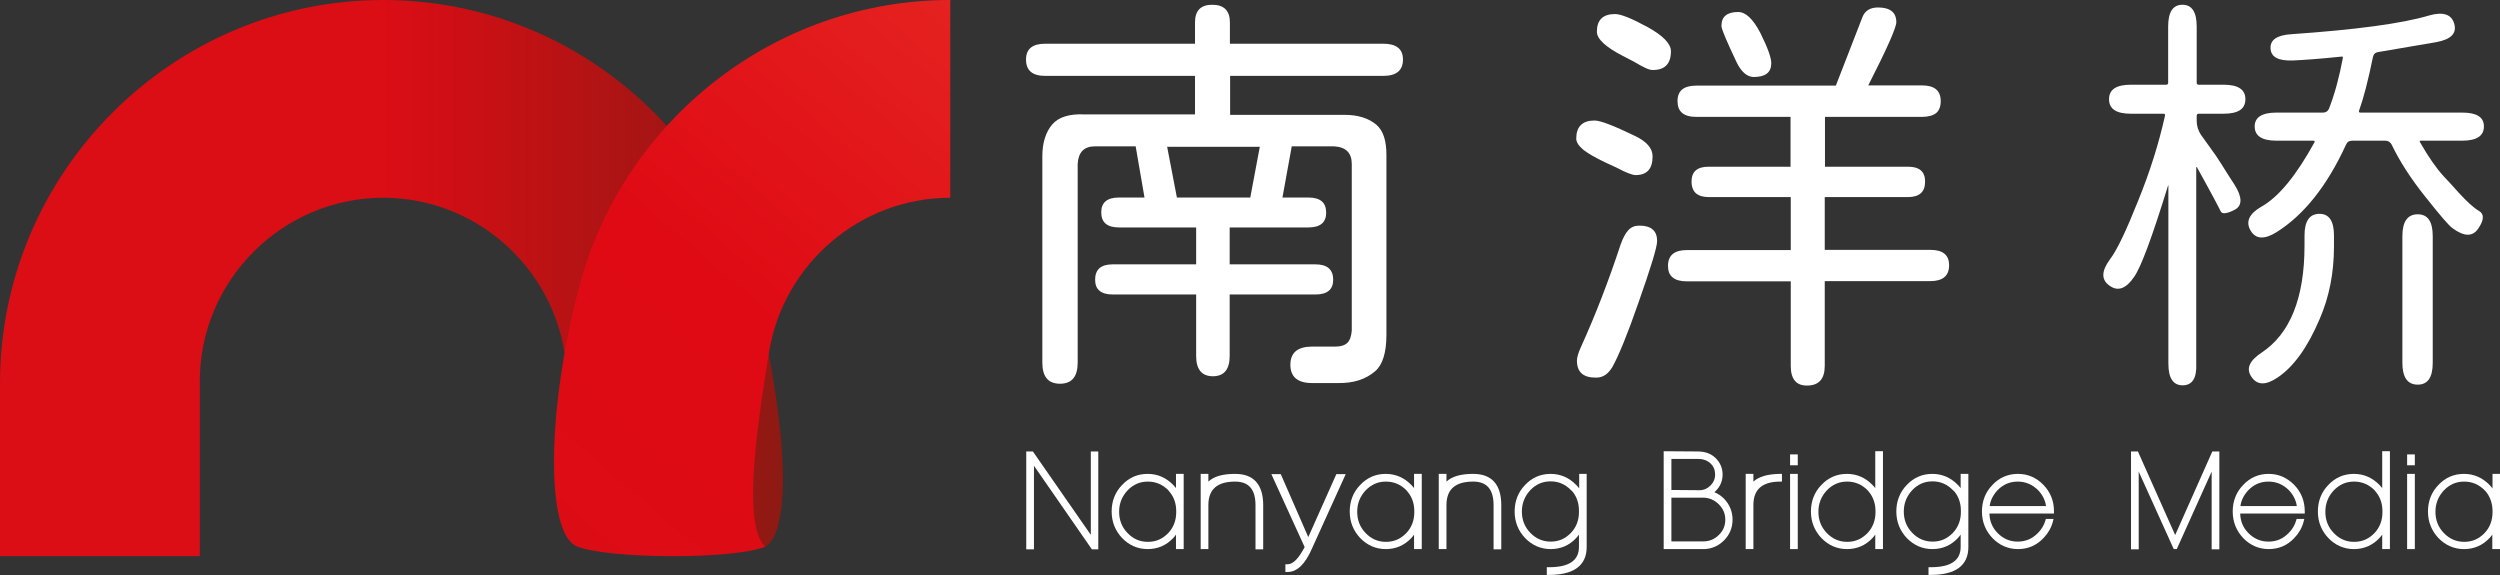
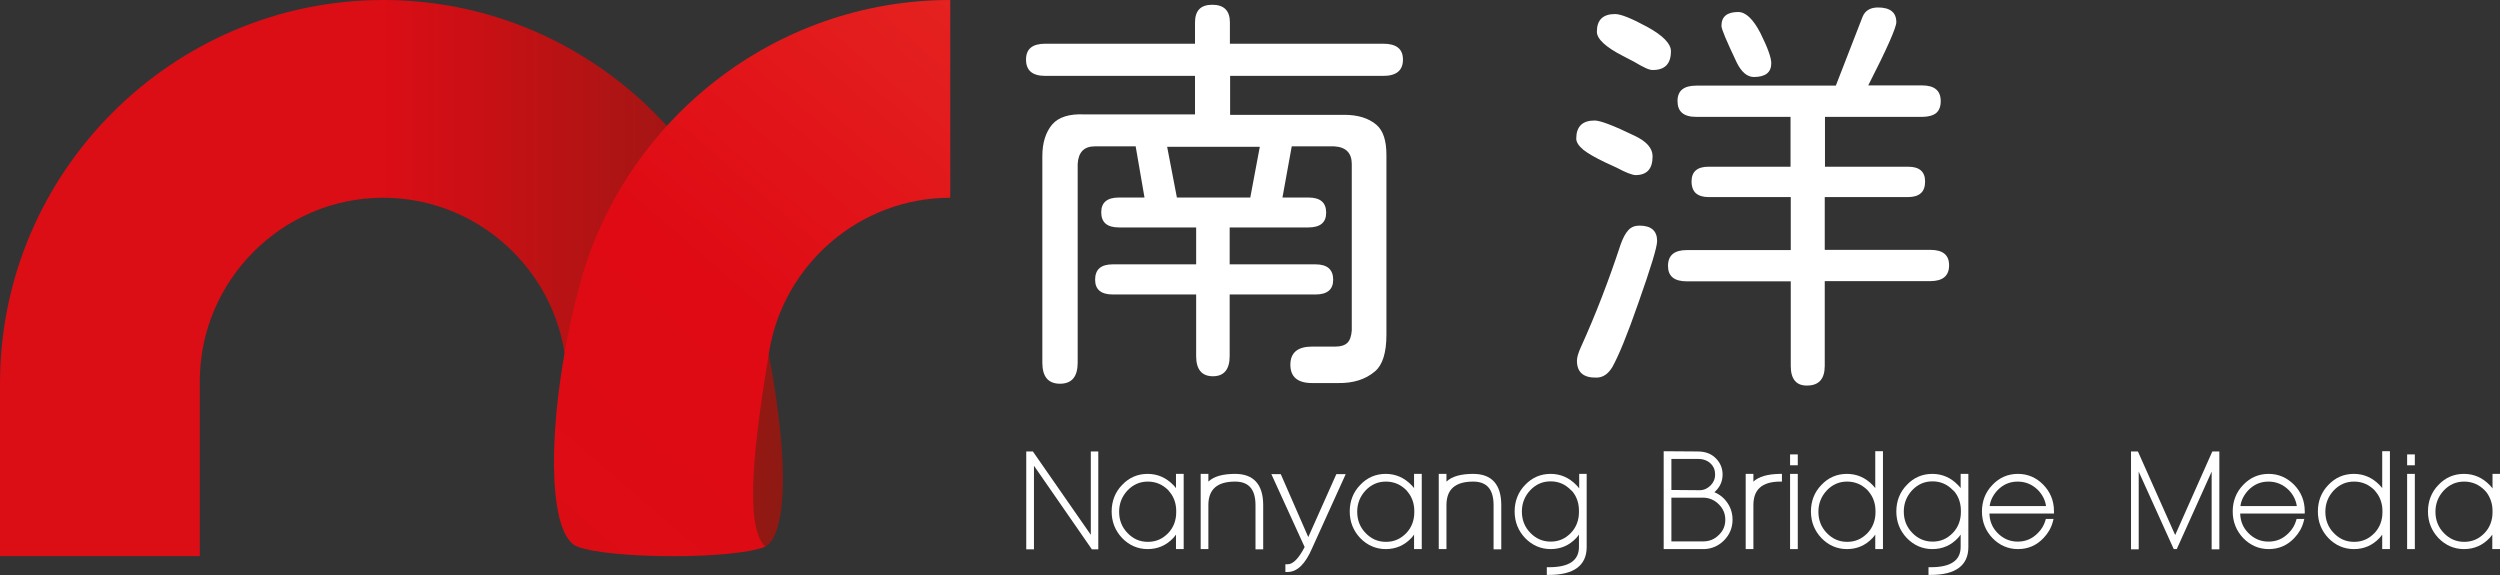
<svg xmlns="http://www.w3.org/2000/svg" width="226" height="52" viewBox="0 0 226 52" fill="none">
  <rect x="0" y="0" width="226" height="52" fill="#333333" stroke="none" />
  <path d="M34.648 0C15.583 0 0 15.583 0 34.648V50.272H18.061V34.464C18.061 25.351 25.515 17.877 34.648 17.877C43.761 17.877 51.235 25.331 51.235 34.464V34.546C51.235 43.576 58.34 50.661 67.31 49.678C67.883 49.617 68.907 49.535 69.153 49.433C71.344 48.286 71.528 40.034 68.354 26.682C64.75 11.406 50.969 0 34.648 0Z" fill="url(#paint0_linear_335_6266)" />
  <path d="M52.198 49.412C55.167 50.559 66.45 50.58 69.174 49.412C67.228 47.569 68.191 39.931 69.542 31.72C70.853 23.897 77.713 17.877 85.904 17.877V0C69.931 0 56.395 10.956 52.423 25.699C49.454 36.716 49.228 48.286 52.198 49.412Z" fill="url(#paint1_linear_335_6266)" />
  <path d="M111.203 6.901V10.382H121.544C122.773 10.382 123.735 10.689 124.432 11.283C125.046 11.816 125.333 12.717 125.333 14.007V30.266C125.333 31.884 124.985 32.989 124.309 33.563C123.449 34.3 122.343 34.648 120.971 34.628H118.616C117.306 34.628 116.65 34.075 116.65 32.969C116.65 31.884 117.306 31.331 118.616 31.331H120.746C121.217 31.331 121.585 31.208 121.811 30.983C122.036 30.757 122.159 30.389 122.2 29.877V14.826C122.2 13.822 121.667 13.29 120.602 13.229H116.773L115.934 17.857H118.288C119.353 17.857 119.886 18.307 119.886 19.229C119.886 20.109 119.353 20.56 118.288 20.56H111.162V23.897H118.923C119.988 23.897 120.52 24.368 120.52 25.29C120.52 26.171 119.988 26.621 118.923 26.621H111.162V32.191C111.162 33.399 110.65 34.013 109.647 34.013C108.644 34.013 108.132 33.399 108.132 32.191V26.621H100.596C99.531 26.621 98.999 26.171 98.999 25.29C98.999 24.348 99.531 23.897 100.596 23.897H108.132V20.56H101.149C100.084 20.56 99.552 20.109 99.552 19.188C99.552 18.307 100.084 17.857 101.149 17.857H103.463L102.664 13.229H98.978C97.995 13.229 97.483 13.761 97.422 14.826V32.785C97.422 34.054 96.889 34.689 95.825 34.689C94.76 34.689 94.227 34.054 94.227 32.785V14.13C94.227 12.901 94.534 11.939 95.128 11.242C95.702 10.587 96.664 10.28 98.016 10.341H108.029V6.86H94.493C93.326 6.86 92.753 6.369 92.753 5.386C92.753 4.423 93.326 3.952 94.493 3.952H108.029V2.027C108.029 0.963 108.541 0.43 109.585 0.43C110.65 0.43 111.183 0.963 111.183 2.027V3.952H125.046C126.234 3.952 126.828 4.423 126.828 5.386C126.828 6.369 126.234 6.86 125.046 6.86H111.203V6.901ZM113.886 13.27H105.51L106.391 17.857H113.026L113.886 13.27Z" fill="white" />
  <path d="M146.179 15.174L145.114 14.682C144.213 14.252 143.538 13.863 143.128 13.536C142.718 13.188 142.493 12.86 142.493 12.532C142.493 11.447 143.046 10.894 144.152 10.894C144.664 10.894 145.851 11.345 147.756 12.266C148.841 12.778 149.394 13.392 149.394 14.13C149.394 15.276 148.882 15.829 147.838 15.829C147.531 15.809 146.978 15.604 146.179 15.174ZM142.555 32.6C142.555 32.314 142.677 31.884 142.944 31.31C144.234 28.464 145.421 25.392 146.507 22.095C146.712 21.522 146.937 21.092 147.203 20.805C147.469 20.518 147.797 20.396 148.206 20.396C149.271 20.396 149.804 20.867 149.804 21.788C149.804 22.341 149.23 24.204 148.104 27.399C147.101 30.286 146.302 32.211 145.749 33.194C145.36 33.829 144.889 34.136 144.316 34.136C143.128 34.157 142.555 33.645 142.555 32.6ZM147.735 5.59L146.712 5.058C145.155 4.259 144.357 3.522 144.357 2.867C144.357 1.802 144.91 1.27 145.995 1.27C146.527 1.27 147.49 1.659 148.923 2.437C150.336 3.215 151.053 3.952 151.053 4.628C151.053 5.775 150.5 6.328 149.415 6.328C149.107 6.348 148.555 6.082 147.735 5.59ZM161.885 33.092V25.433H152.486C151.339 25.433 150.787 24.962 150.787 24.041C150.787 23.078 151.36 22.607 152.486 22.607H161.885V17.816H154.452C153.94 17.816 153.572 17.693 153.305 17.467C153.06 17.242 152.916 16.894 152.916 16.402C152.916 15.522 153.428 15.072 154.432 15.072H161.865V10.566H153.346C152.2 10.566 151.647 10.095 151.647 9.133C151.647 8.191 152.22 7.741 153.346 7.741H165.96L168.377 1.515C168.602 0.962 169.073 0.676 169.769 0.676C170.875 0.676 171.428 1.126 171.428 2.007C171.428 2.478 170.588 4.403 168.889 7.72H173.742C174.889 7.72 175.442 8.191 175.442 9.153C175.442 9.624 175.298 9.993 175.032 10.218C174.745 10.444 174.315 10.566 173.742 10.566H164.978V15.072H172.513C173.517 15.072 174.029 15.522 174.029 16.402C174.029 16.873 173.906 17.242 173.64 17.467C173.394 17.693 173.005 17.816 172.493 17.816H164.957V22.587H174.5C175.646 22.587 176.199 23.058 176.199 23.979C176.199 24.942 175.626 25.413 174.5 25.413H164.957V33.071C164.957 34.259 164.425 34.853 163.36 34.853C162.397 34.873 161.885 34.279 161.885 33.092ZM156.991 5.631C156.09 3.727 155.619 2.642 155.619 2.334C155.619 1.495 156.131 1.085 157.135 1.085C157.81 1.085 158.486 1.72 159.141 2.99C159.797 4.3 160.124 5.222 160.124 5.713C160.124 6.553 159.592 6.962 158.527 6.962C157.933 6.942 157.421 6.512 156.991 5.631Z" fill="white" />
-   <path d="M197.312 34.833C196.451 34.833 196.021 34.177 196.021 32.867V16.812C196.021 16.689 196.001 16.689 195.981 16.812C194.568 21.379 193.564 24.123 192.929 25.024C192.192 26.109 191.455 26.375 190.697 25.822C189.94 25.29 189.96 24.512 190.738 23.447C191.373 22.628 192.213 20.846 193.298 18.123C194.363 15.502 195.161 12.962 195.714 10.464C195.735 10.341 195.694 10.28 195.571 10.28H192.622C191.312 10.28 190.656 9.85 190.656 8.969C190.656 8.089 191.312 7.659 192.622 7.659H195.817C195.94 7.659 196.001 7.597 196.001 7.474V2.396C196.001 1.085 196.431 0.43 197.291 0.43C198.151 0.43 198.581 1.085 198.581 2.396V7.474C198.581 7.597 198.643 7.659 198.765 7.659H201.018C202.329 7.659 202.984 8.089 202.984 8.969C202.984 9.85 202.329 10.28 201.018 10.28H198.765C198.643 10.28 198.581 10.341 198.581 10.464V10.915C198.581 11.365 198.704 11.775 198.95 12.164L200.301 14.048C200.67 14.601 201.038 15.174 201.387 15.747L202.021 16.73C202.718 17.857 202.718 18.614 201.98 18.983C201.284 19.331 200.875 19.372 200.752 19.106C200.629 18.84 199.933 17.509 198.622 15.153C198.581 15.051 198.54 15.072 198.54 15.194V32.867C198.602 34.198 198.172 34.833 197.312 34.833ZM205.83 20.969C204.724 21.665 203.926 21.645 203.455 20.846C202.984 20.048 203.311 19.311 204.479 18.655C206.015 17.775 207.591 15.85 209.229 12.86C209.27 12.758 209.25 12.717 209.107 12.717H205.789C204.479 12.717 203.823 12.287 203.823 11.427C203.823 10.607 204.479 10.178 205.789 10.178H210.008C210.253 10.178 210.438 10.055 210.54 9.829C211.072 8.457 211.482 6.922 211.789 5.263C211.81 5.14 211.769 5.079 211.646 5.12C209.66 5.324 208.206 5.427 207.264 5.468C205.953 5.509 205.298 5.16 205.257 4.382C205.216 3.604 205.83 3.174 207.141 3.092C212.997 2.683 217.154 2.13 219.612 1.393C220.861 1.044 221.618 1.29 221.864 2.15C222.11 3.01 221.577 3.563 220.246 3.809L214.963 4.71C214.717 4.751 214.554 4.915 214.513 5.16C214.103 7.167 213.694 8.785 213.264 9.993C213.223 10.116 213.243 10.178 213.386 10.178H222.581C223.891 10.178 224.547 10.587 224.547 11.427C224.547 12.287 223.891 12.717 222.581 12.717H218.854C218.731 12.717 218.711 12.758 218.772 12.86C219.53 14.191 220.246 15.215 220.922 15.952C221.373 16.423 221.823 16.915 222.274 17.427C223.011 18.225 223.605 18.778 224.096 19.065C224.588 19.351 224.567 19.884 224.035 20.662C223.523 21.42 222.745 21.399 221.7 20.621C221.373 20.396 220.554 19.433 219.223 17.754C217.932 16.137 216.929 14.58 216.212 13.085C216.089 12.84 215.885 12.717 215.618 12.717H212.649C212.363 12.717 212.178 12.84 212.076 13.085C210.376 16.792 208.288 19.413 205.83 20.969ZM205.912 34.116C204.827 34.853 204.049 34.833 203.537 34.075C203.025 33.338 203.332 32.621 204.438 31.884C207.018 30.184 208.328 26.949 208.328 22.198V21.297C208.328 19.986 208.779 19.331 209.68 19.331C210.561 19.331 210.991 19.986 210.991 21.297V22.28C210.991 24.676 210.561 26.846 209.7 28.832C208.615 31.392 207.346 33.153 205.912 34.116ZM218.567 34.771C217.646 34.771 217.175 34.116 217.175 32.805V21.338C217.175 20.027 217.646 19.372 218.567 19.372C219.468 19.372 219.919 20.027 219.919 21.338V32.805C219.919 34.116 219.468 34.771 218.567 34.771Z" fill="white" />
  <path d="M98.609 48.349L93.388 40.834L93.367 40.813H92.773V49.659H93.47V42.103L98.691 49.639V49.659H99.285V40.813H98.609V48.349Z" fill="white" />
  <path d="M106.329 44.15C106.247 44.047 106.165 43.945 106.063 43.843C105.428 43.188 104.65 42.839 103.749 42.839C102.848 42.839 102.07 43.167 101.435 43.843C100.8 44.498 100.493 45.317 100.493 46.239C100.493 47.181 100.821 47.979 101.435 48.635C102.07 49.29 102.848 49.638 103.749 49.638C104.65 49.638 105.428 49.31 106.063 48.635C106.145 48.532 106.247 48.43 106.309 48.327V49.638H107.005V42.839H106.309V44.15H106.329ZM105.776 44.519C106.125 44.949 106.329 45.542 106.329 46.177V46.321C106.329 47.037 106.084 47.693 105.613 48.184C105.101 48.716 104.507 48.983 103.77 48.983C103.032 48.983 102.439 48.716 101.927 48.184C101.415 47.652 101.169 47.017 101.169 46.259C101.169 45.501 101.435 44.867 101.927 44.334C102.439 43.802 103.032 43.536 103.77 43.536C104.486 43.536 105.101 43.802 105.613 44.314C105.674 44.396 105.715 44.457 105.776 44.519Z" fill="white" />
  <path d="M127.852 44.15C127.77 44.047 127.688 43.945 127.586 43.843C126.951 43.188 126.173 42.839 125.272 42.839C124.371 42.839 123.592 43.167 122.958 43.843C122.323 44.498 122.016 45.317 122.016 46.239C122.016 47.181 122.343 47.979 122.958 48.635C123.592 49.29 124.371 49.638 125.272 49.638C126.173 49.638 126.951 49.31 127.586 48.635C127.667 48.532 127.77 48.43 127.831 48.327V49.638H128.527V42.839H127.831V44.15H127.852ZM127.299 44.519C127.647 44.949 127.852 45.542 127.852 46.177V46.321C127.852 47.037 127.606 47.693 127.135 48.184C126.623 48.716 126.029 48.983 125.292 48.983C124.555 48.983 123.961 48.716 123.449 48.184C122.937 47.652 122.691 47.017 122.691 46.259C122.691 45.501 122.958 44.867 123.449 44.334C123.961 43.802 124.555 43.536 125.292 43.536C126.009 43.536 126.623 43.802 127.135 44.314C127.196 44.396 127.258 44.457 127.299 44.519Z" fill="white" />
  <path d="M111.654 42.839C110.548 42.839 109.729 43.065 109.237 43.536V42.839H108.541V49.638H109.237V45.665C109.237 44.232 110.036 43.536 111.654 43.536C112.882 43.536 113.497 44.232 113.497 45.665V49.658H114.193V45.665C114.193 43.802 113.333 42.839 111.654 42.839Z" fill="white" />
  <path d="M118.268 48.553L115.79 42.88L115.769 42.86H114.93L117.94 49.454C117.407 50.477 116.896 51.01 116.404 51.01H116.199V51.706H116.404C117.264 51.706 118.001 50.989 118.616 49.556L121.626 42.921L121.646 42.86H120.807L118.268 48.553Z" fill="white" />
  <path d="M133.176 42.839C132.07 42.839 131.251 43.065 130.76 43.536V42.839H130.063V49.638H130.76V45.665C130.76 44.232 131.558 43.536 133.176 43.536C134.405 43.536 135.019 44.232 135.019 45.665V49.658H135.715V45.665C135.715 43.802 134.855 42.839 133.176 42.839Z" fill="white" />
  <path d="M142.759 44.15C142.677 44.047 142.595 43.945 142.493 43.843C141.858 43.188 141.08 42.839 140.179 42.839C139.278 42.839 138.5 43.167 137.865 43.843C137.23 44.498 136.923 45.317 136.923 46.239C136.923 47.181 137.25 47.979 137.865 48.635C138.5 49.29 139.278 49.638 140.179 49.638C141.08 49.638 141.858 49.31 142.493 48.635C142.575 48.532 142.677 48.43 142.738 48.327V49.433C142.738 50.662 141.858 51.276 140.035 51.276H139.831V51.972H140.035C142.288 51.972 143.435 51.112 143.435 49.454V42.839H142.759V44.15ZM142.186 44.478C142.534 44.908 142.738 45.501 142.738 46.157V46.3C142.738 47.017 142.493 47.672 142.022 48.163C141.51 48.696 140.916 48.962 140.179 48.962C139.462 48.962 138.848 48.696 138.336 48.163C137.824 47.631 137.578 46.996 137.578 46.239C137.578 45.481 137.844 44.846 138.336 44.314C138.848 43.781 139.442 43.515 140.179 43.515C140.896 43.515 141.51 43.781 142.022 44.314C142.083 44.355 142.145 44.416 142.186 44.478Z" fill="white" />
  <path d="M154.984 44.498C155.025 44.457 155.066 44.416 155.107 44.375C155.517 43.965 155.722 43.474 155.722 42.901C155.722 42.327 155.517 41.836 155.107 41.426C154.698 41.017 154.165 40.812 153.449 40.812L150.397 40.791V49.638H150.602H154.063C154.739 49.617 155.353 49.351 155.844 48.86C156.356 48.348 156.623 47.713 156.623 46.976C156.623 46.239 156.356 45.604 155.844 45.071C155.599 44.826 155.292 44.621 154.984 44.498ZM151.094 44.293V41.488H153.51C153.981 41.488 154.35 41.631 154.636 41.897C154.923 42.184 155.046 42.491 155.046 42.901C155.046 43.29 154.903 43.617 154.636 43.884C154.35 44.17 154.022 44.314 153.653 44.314L151.094 44.293ZM151.094 44.989H153.961C154.493 44.989 154.984 45.194 155.374 45.583C155.763 45.972 155.967 46.423 155.967 46.976C155.967 47.529 155.783 47.979 155.374 48.368C154.984 48.757 154.513 48.942 153.961 48.942H151.094V44.989Z" fill="white" />
  <path d="M158.507 43.536V42.839H157.811V49.638H158.507V45.665C158.507 44.252 159.285 43.556 160.882 43.536H161.087V42.839H160.882C159.776 42.86 158.998 43.085 158.507 43.536Z" fill="white" />
  <path d="M169.544 44.15C169.462 44.047 169.38 43.945 169.278 43.843C168.643 43.187 167.865 42.839 166.964 42.839C166.063 42.839 165.285 43.167 164.65 43.843C164.015 44.498 163.708 45.317 163.708 46.239C163.708 47.181 164.036 47.979 164.65 48.634C165.285 49.29 166.063 49.638 166.964 49.638C167.865 49.638 168.643 49.31 169.278 48.634C169.36 48.532 169.462 48.43 169.524 48.327V49.638H170.22V40.791H169.524V44.15H169.544ZM168.991 44.518C169.339 44.948 169.544 45.542 169.544 46.177V46.32C169.544 47.037 169.298 47.692 168.827 48.184C168.315 48.716 167.722 48.983 166.984 48.983C166.268 48.983 165.653 48.716 165.141 48.184C164.629 47.651 164.384 47.017 164.384 46.259C164.384 45.501 164.65 44.867 165.141 44.334C165.653 43.802 166.247 43.535 166.984 43.535C167.701 43.535 168.315 43.802 168.827 44.314C168.889 44.395 168.93 44.437 168.991 44.518Z" fill="white" />
  <path d="M177.264 44.15C177.182 44.047 177.1 43.945 176.998 43.843C176.363 43.188 175.585 42.839 174.684 42.839C173.783 42.839 173.005 43.167 172.37 43.843C171.735 44.498 171.428 45.317 171.428 46.239C171.428 47.181 171.755 47.979 172.37 48.635C173.005 49.29 173.783 49.638 174.684 49.638C175.585 49.638 176.363 49.31 176.998 48.635C177.08 48.532 177.182 48.43 177.243 48.327V49.433C177.243 50.662 176.363 51.276 174.54 51.276H174.336V51.972H174.54C176.793 51.972 177.94 51.112 177.94 49.454V42.839H177.243V44.15H177.264ZM176.711 44.478C177.059 44.908 177.264 45.501 177.264 46.157V46.3C177.264 47.017 177.018 47.672 176.547 48.163C176.035 48.696 175.441 48.962 174.704 48.962C173.987 48.962 173.373 48.696 172.861 48.163C172.349 47.631 172.103 46.996 172.103 46.239C172.103 45.481 172.37 44.846 172.861 44.314C173.373 43.781 173.967 43.515 174.704 43.515C175.421 43.515 176.035 43.781 176.547 44.314C176.609 44.355 176.65 44.416 176.711 44.478Z" fill="white" />
  <path d="M182.424 42.839C181.523 42.839 180.745 43.167 180.11 43.843C179.475 44.498 179.168 45.317 179.168 46.239C179.168 47.181 179.496 47.979 180.11 48.635C180.745 49.29 181.523 49.638 182.424 49.638C183.325 49.638 184.103 49.31 184.738 48.635C185.147 48.205 185.434 47.713 185.577 47.16L185.639 46.914H184.943L184.902 47.058C184.779 47.467 184.574 47.836 184.246 48.163C183.734 48.696 183.141 48.962 182.403 48.962C181.687 48.962 181.072 48.696 180.56 48.163C180.089 47.672 179.864 47.099 179.844 46.423H185.68V46.218C185.68 45.276 185.352 44.478 184.717 43.822C184.103 43.188 183.325 42.839 182.424 42.839ZM179.864 45.768C179.926 45.235 180.171 44.764 180.56 44.334C181.072 43.802 181.666 43.536 182.403 43.536C183.12 43.536 183.734 43.802 184.246 44.314C184.635 44.723 184.881 45.194 184.963 45.747H179.864V45.768Z" fill="white" />
  <path d="M205.093 42.839C204.192 42.839 203.414 43.167 202.779 43.843C202.144 44.498 201.837 45.317 201.837 46.239C201.837 47.181 202.165 47.979 202.779 48.635C203.414 49.29 204.192 49.638 205.093 49.638C205.994 49.638 206.772 49.31 207.407 48.635C207.816 48.205 208.103 47.713 208.246 47.16L208.308 46.914H207.612L207.571 47.058C207.448 47.467 207.243 47.836 206.915 48.163C206.403 48.696 205.81 48.962 205.072 48.962C204.356 48.962 203.741 48.696 203.229 48.163C202.758 47.672 202.533 47.099 202.513 46.423H208.349V46.218C208.349 45.276 208.021 44.478 207.386 43.822C206.752 43.188 205.994 42.839 205.093 42.839ZM202.533 45.768C202.595 45.235 202.84 44.764 203.229 44.334C203.741 43.802 204.335 43.536 205.072 43.536C205.789 43.536 206.403 43.802 206.915 44.314C207.304 44.723 207.55 45.194 207.632 45.747H202.533V45.768Z" fill="white" />
  <path d="M215.372 44.15C215.29 44.047 215.208 43.945 215.106 43.843C214.471 43.187 213.693 42.839 212.792 42.839C211.891 42.839 211.113 43.167 210.478 43.843C209.843 44.498 209.536 45.317 209.536 46.239C209.536 47.181 209.864 47.979 210.478 48.634C211.113 49.29 211.891 49.638 212.792 49.638C213.693 49.638 214.471 49.31 215.106 48.634C215.188 48.532 215.29 48.43 215.352 48.327V49.638H216.048V40.791H215.352V44.15H215.372ZM214.819 44.518C215.167 44.948 215.372 45.542 215.372 46.177V46.32C215.372 47.037 215.127 47.692 214.656 48.184C214.144 48.716 213.55 48.983 212.813 48.983C212.075 48.983 211.482 48.716 210.97 48.184C210.458 47.651 210.212 47.017 210.212 46.259C210.212 45.501 210.478 44.867 210.97 44.334C211.482 43.802 212.075 43.535 212.813 43.535C213.529 43.535 214.144 43.802 214.656 44.314C214.717 44.395 214.778 44.457 214.819 44.518Z" fill="white" />
  <path d="M218.301 41.078H217.604V42.061H218.301V41.078Z" fill="white" />
  <path d="M218.301 42.839H217.604V49.638H218.301V42.839Z" fill="white" />
  <path d="M162.519 41.078H161.823V42.061H162.519V41.078Z" fill="white" />
  <path d="M162.519 42.839H161.823V49.638H162.519V42.839Z" fill="white" />
  <path d="M225.324 42.839V44.15C225.242 44.047 225.161 43.945 225.058 43.843C224.423 43.188 223.645 42.839 222.744 42.839C221.843 42.839 221.065 43.167 220.43 43.843C219.795 44.498 219.488 45.317 219.488 46.239C219.488 47.181 219.816 47.979 220.43 48.635C221.065 49.29 221.843 49.638 222.744 49.638C223.645 49.638 224.423 49.31 225.058 48.635C225.14 48.532 225.242 48.43 225.304 48.327V49.638H226V42.839H225.324ZM225.324 46.177V46.321C225.324 47.037 225.079 47.693 224.608 48.184C224.096 48.716 223.502 48.983 222.765 48.983C222.048 48.983 221.434 48.716 220.922 48.184C220.41 47.652 220.164 47.017 220.164 46.259C220.164 45.501 220.43 44.867 220.922 44.334C221.434 43.802 222.027 43.536 222.765 43.536C223.481 43.536 224.096 43.802 224.608 44.314C224.669 44.375 224.71 44.437 224.771 44.498C225.12 44.949 225.324 45.542 225.324 46.177Z" fill="white" />
  <path d="M196.636 48.368L193.277 40.833V40.812H192.643V49.658H193.339V42.635L196.451 49.515L196.513 49.638H196.779L199.933 42.635V49.658H200.629V40.812H199.994L196.636 48.368Z" fill="white" />
  <defs>
    <linearGradient id="paint0_linear_335_6266" x1="0.004" y1="25.14" x2="70.783" y2="25.14" gradientUnits="userSpaceOnUse">
      <stop offset="0.49" stop-color="#DB0D15" />
      <stop offset="1" stop-color="#8E1913" />
    </linearGradient>
    <linearGradient id="paint1_linear_335_6266" x1="42.203" y1="56.548" x2="91.403" y2="-0.611" gradientUnits="userSpaceOnUse">
      <stop stop-color="#DB0D15" />
      <stop offset="0.502" stop-color="#DF0A14" />
      <stop offset="1" stop-color="#E52521" />
    </linearGradient>
  </defs>
</svg>